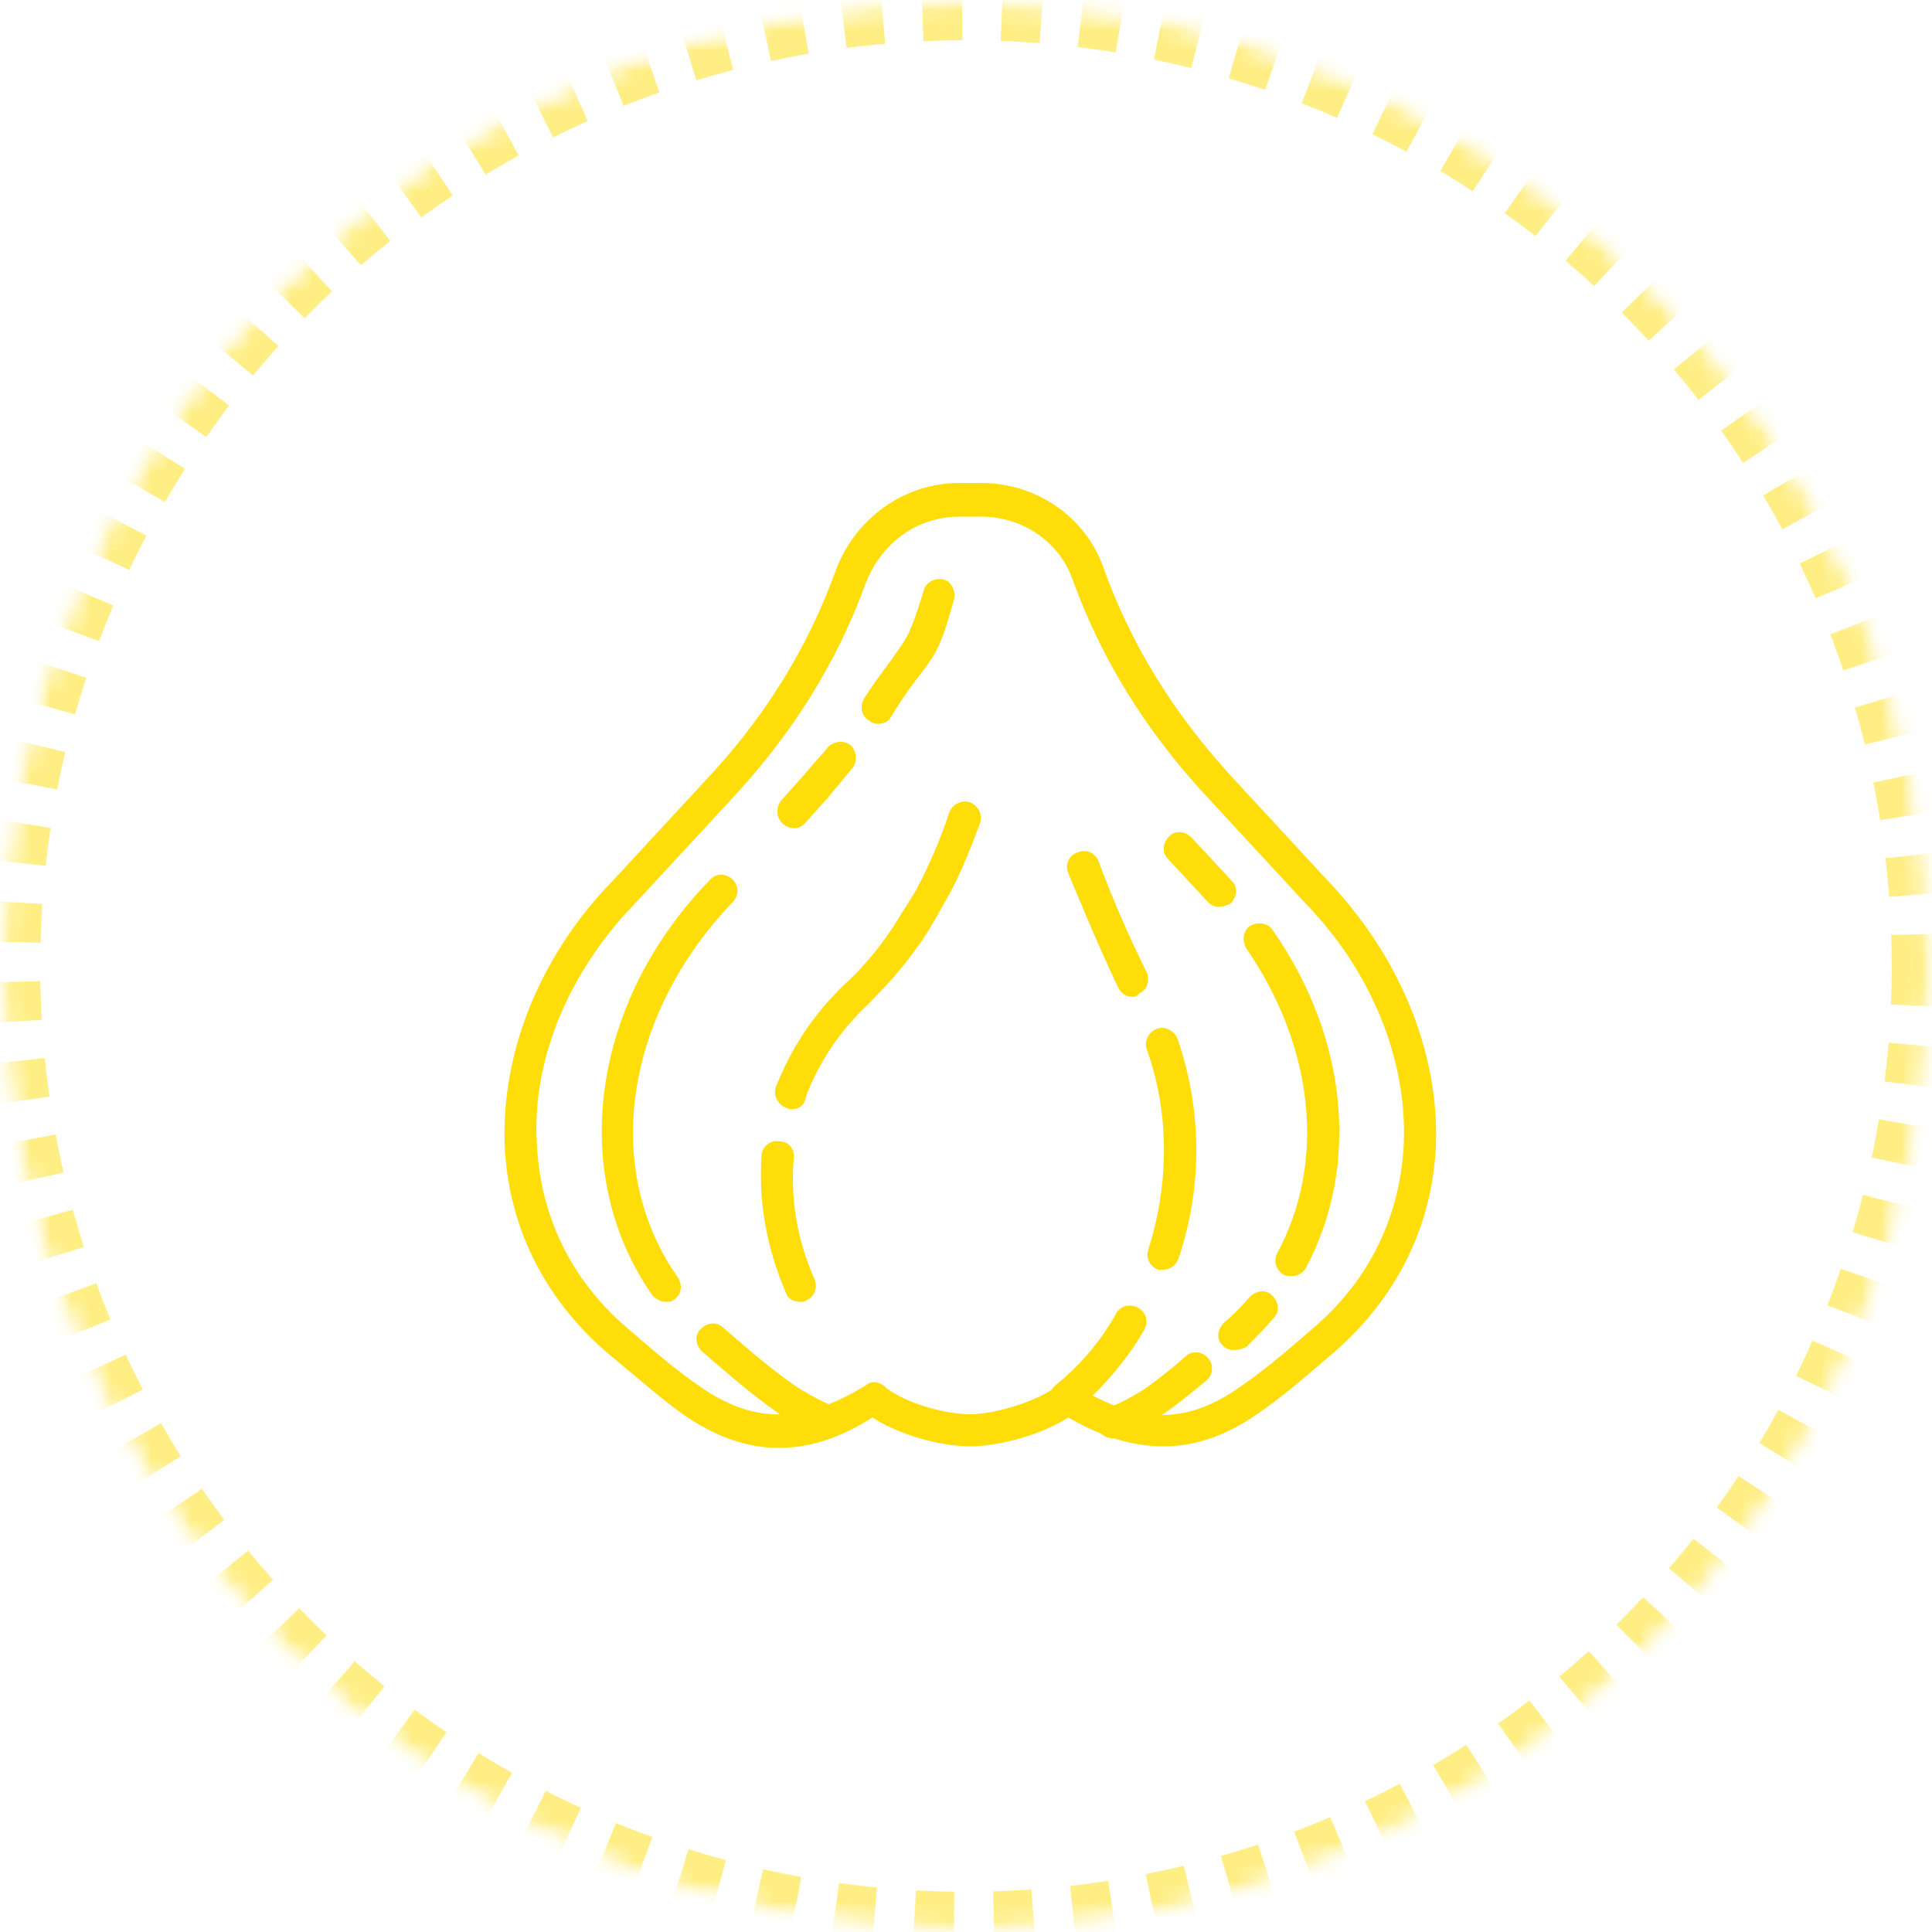
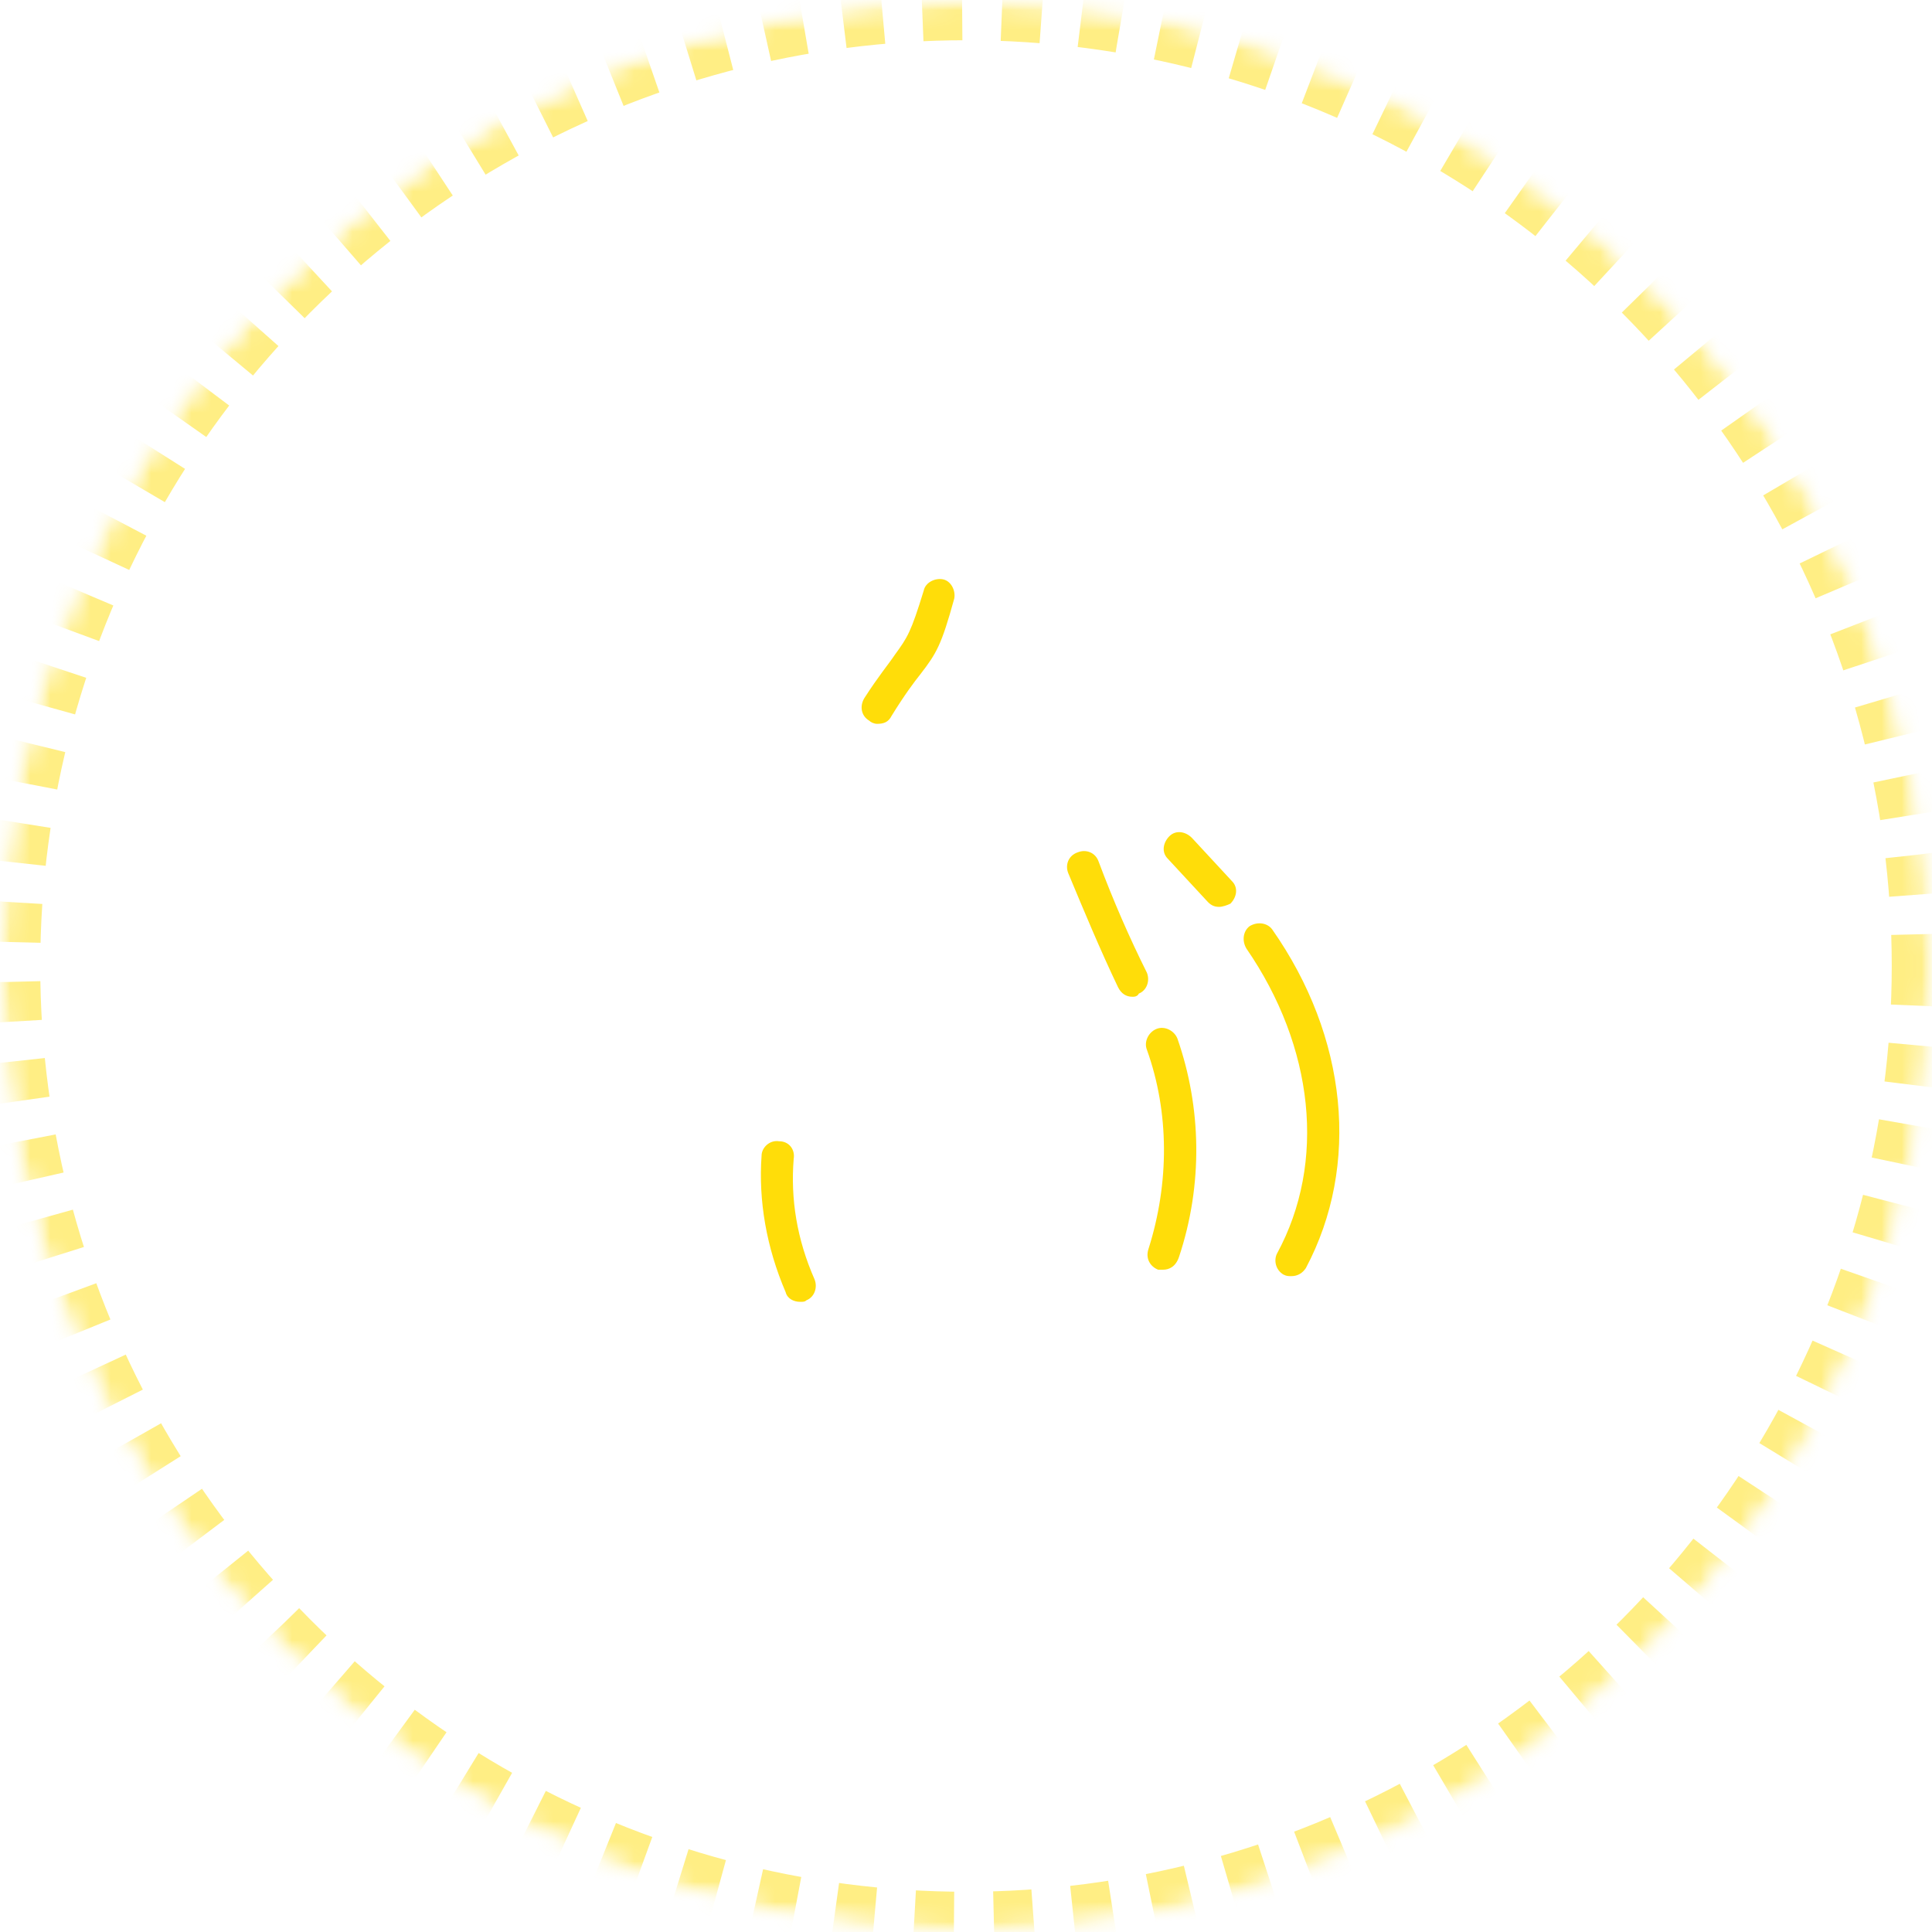
<svg xmlns="http://www.w3.org/2000/svg" xmlns:xlink="http://www.w3.org/1999/xlink" width="96px" height="96px" viewBox="0 0 96 96" version="1.1">
  <title>ic-flavor-13</title>
  <desc>Created with Sketch.</desc>
  <defs>
    <circle id="path-1" cx="48" cy="48" r="48" />
    <mask id="mask-2" maskContentUnits="userSpaceOnUse" maskUnits="objectBoundingBox" x="0" y="0" width="96" height="96" fill="white">
      <use xlink:href="#path-1" />
    </mask>
    <mask id="mask-4" maskContentUnits="userSpaceOnUse" maskUnits="objectBoundingBox" x="0" y="0" width="96" height="96" fill="white">
      <use xlink:href="#path-1" />
    </mask>
  </defs>
  <g id="Flavor" stroke="none" stroke-width="1" fill="none" fill-rule="evenodd">
    <g id="InWine-flavor-map" transform="translate(-1210, -372)">
      <g id="b4423d65" transform="translate(1210, 372)">
        <mask id="mask-3" fill="white">
          <use xlink:href="#path-1" />
        </mask>
        <g id="Mask" stroke="#FFDD09" mask="url(#mask-2)" stroke-width="4" opacity="0.5" stroke-dasharray="2">
          <use mask="url(#mask-4)" xlink:href="#path-1" />
        </g>
        <g id="quince" mask="url(#mask-3)" fill-rule="nonzero" fill="#FFDD09">
          <g transform="translate(25, 24)" id="Shape">
-             <path d="M40.924,19.705 L36.058,14.44 C33.186,11.249 31.191,7.978 29.835,4.228 C28.957,1.675 26.484,0 23.772,0 L22.655,0 C19.942,0 17.469,1.755 16.512,4.388 C15.156,8.137 13.081,11.488 10.369,14.44 L5.502,19.705 C1.833,23.455 -0.082,28.242 0.077,32.869 C0.237,36.858 1.992,40.448 5.104,43.161 C6.939,44.676 7.816,45.474 8.933,46.272 C10.529,47.389 12.124,47.947 13.72,47.947 C15.156,47.947 16.751,47.469 18.347,46.431 C19.544,47.229 21.618,47.867 23.214,47.867 C24.729,47.867 26.883,47.229 28.08,46.431 C28.642,46.758 29.192,47.028 29.734,47.243 C29.876,47.393 30.095,47.469 30.314,47.469 C30.33,47.469 30.345,47.469 30.361,47.469 C32.888,48.281 35.231,47.857 37.574,46.192 C38.611,45.474 39.568,44.676 41.324,43.16 C44.435,40.448 46.19,36.858 46.35,32.869 C46.509,28.242 44.515,23.455 40.924,19.705 Z M44.754,32.789 C44.594,36.379 43.079,39.57 40.286,41.964 C38.451,43.559 37.654,44.198 36.616,44.916 C35.284,45.856 34.028,46.314 32.727,46.311 C32.747,46.298 32.767,46.285 32.787,46.272 C33.505,45.793 34.063,45.315 34.941,44.597 C35.26,44.357 35.34,43.799 35.021,43.48 C34.781,43.161 34.223,43.081 33.904,43.4 C33.106,44.118 32.548,44.517 31.909,44.996 C31.371,45.332 30.888,45.611 30.367,45.834 C30.019,45.7 29.664,45.538 29.299,45.348 C30.261,44.396 31.143,43.309 31.83,42.124 C32.069,41.725 31.989,41.246 31.59,41.007 C31.191,40.767 30.713,40.847 30.473,41.246 C29.676,42.682 28.638,43.879 27.442,44.836 C27.365,44.894 27.302,44.97 27.255,45.057 C26.456,45.599 24.532,46.272 23.213,46.272 C21.698,46.272 19.703,45.554 18.985,44.916 C18.826,44.756 18.586,44.676 18.427,44.676 C18.267,44.676 18.108,44.756 18.028,44.836 C17.388,45.23 16.775,45.541 16.183,45.774 C15.645,45.548 15.151,45.262 14.597,44.916 C13.56,44.198 12.762,43.559 10.927,41.964 C10.608,41.645 10.13,41.725 9.811,42.044 C9.491,42.363 9.571,42.841 9.89,43.161 C11.645,44.676 12.603,45.474 13.64,46.192 C13.679,46.223 13.718,46.252 13.758,46.281 C12.415,46.296 11.133,45.837 9.81,44.916 C8.773,44.198 7.976,43.559 6.141,41.964 C3.348,39.571 1.832,36.379 1.673,32.789 C1.434,28.641 3.269,24.253 6.619,20.822 L11.486,15.557 C14.358,12.445 16.592,8.935 18.028,4.946 C18.825,2.952 20.581,1.675 22.655,1.675 L23.772,1.675 C25.846,1.675 27.681,2.952 28.319,4.866 C29.755,8.776 31.909,12.286 34.941,15.557 L39.808,20.822 C43.158,24.253 44.913,28.641 44.754,32.789 Z" />
-             <path d="M10.289,19.705 C4.386,25.769 3.189,34.305 7.417,40.368 C7.577,40.528 7.816,40.687 8.055,40.687 C8.215,40.687 8.375,40.687 8.454,40.608 C8.853,40.368 8.933,39.89 8.694,39.491 C4.864,34.066 6.061,26.407 11.406,20.822 C11.725,20.503 11.725,20.025 11.406,19.705 C11.087,19.386 10.608,19.386 10.289,19.705 Z" />
-             <path d="M14.438,17.153 C14.677,17.153 14.837,17.073 14.996,16.913 L16.273,15.477 C16.672,14.999 16.991,14.6 17.39,14.121 C17.629,13.802 17.549,13.243 17.23,13.004 C16.911,12.765 16.352,12.844 16.113,13.164 C15.794,13.563 15.395,13.961 15.076,14.36 L13.799,15.796 C13.56,16.115 13.56,16.594 13.879,16.913 C14.039,17.073 14.278,17.153 14.438,17.153 Z" />
            <path d="M18.187,11.807 C18.267,11.887 18.427,11.967 18.586,11.967 C18.905,11.967 19.145,11.887 19.304,11.568 C19.943,10.531 20.421,9.893 20.74,9.494 C21.538,8.457 21.777,8.058 22.416,5.744 C22.495,5.345 22.256,4.867 21.857,4.787 C21.458,4.707 20.98,4.946 20.9,5.345 C20.262,7.419 20.102,7.659 19.464,8.536 C19.145,9.015 18.666,9.573 17.948,10.69 C17.709,11.089 17.788,11.568 18.187,11.807 Z" />
            <path d="M14.438,33.587 C14.517,33.108 14.198,32.709 13.72,32.709 C13.241,32.63 12.842,33.029 12.842,33.427 C12.683,35.661 13.081,37.975 14.039,40.209 C14.119,40.528 14.438,40.687 14.757,40.687 C14.916,40.687 14.996,40.687 15.076,40.608 C15.475,40.448 15.634,39.969 15.475,39.571 C14.597,37.576 14.278,35.582 14.438,33.587 Z" />
-             <path d="M23.213,15.876 C22.815,15.717 22.336,15.956 22.176,16.355 C21.698,17.791 21.139,19.067 20.501,20.264 C20.102,20.902 19.703,21.54 19.304,22.179 C18.586,23.216 17.868,24.093 16.991,24.891 C15.395,26.407 14.278,28.162 13.56,29.997 C13.401,30.396 13.64,30.875 14.039,31.034 C14.198,31.114 14.278,31.114 14.358,31.114 C14.677,31.114 14.996,30.954 15.076,30.396 C15.714,28.8 16.672,27.285 18.108,25.928 C18.985,25.051 19.863,24.093 20.581,23.056 C21.059,22.418 21.458,21.7 21.857,20.982 C22.575,19.785 23.134,18.429 23.692,16.913 C23.852,16.514 23.612,16.036 23.213,15.876 Z" />
-             <path d="M37.095,40.448 C36.696,40.927 36.297,41.326 35.819,41.725 C35.499,42.044 35.42,42.522 35.739,42.842 C35.898,43.001 36.058,43.081 36.297,43.081 C36.457,43.081 36.616,43.081 36.935,42.921 C37.414,42.443 37.893,41.964 38.292,41.485 C38.611,41.166 38.531,40.688 38.212,40.368 C37.893,40.049 37.414,40.129 37.095,40.448 Z" />
            <path d="M37.095,22.019 C36.776,22.258 36.696,22.737 36.935,23.136 C40.286,28.003 40.924,33.747 38.451,38.294 C38.292,38.613 38.372,39.092 38.77,39.331 C38.93,39.411 39.01,39.411 39.169,39.411 C39.488,39.411 39.728,39.251 39.887,39.012 C42.6,33.906 41.962,27.524 38.212,22.178 C37.973,21.859 37.494,21.78 37.095,22.019 Z" />
            <path d="M36.138,20.902 C36.457,20.583 36.537,20.104 36.217,19.785 L34.223,17.631 C33.904,17.312 33.425,17.232 33.106,17.551 C32.787,17.871 32.707,18.349 33.026,18.668 L35.021,20.822 C35.18,20.982 35.34,21.062 35.579,21.062 C35.739,21.062 35.978,20.982 36.138,20.902 Z" />
-             <path d="M32.468,27.125 C32.069,27.285 31.83,27.763 31.989,28.162 C33.106,31.273 33.106,34.784 32.069,38.055 C31.909,38.533 32.149,38.932 32.548,39.092 C32.627,39.092 32.707,39.092 32.787,39.092 C33.106,39.092 33.425,38.932 33.585,38.454 C34.781,34.863 34.702,31.034 33.505,27.604 C33.345,27.205 32.867,26.965 32.468,27.125 Z" />
+             <path d="M32.468,27.125 C32.069,27.285 31.83,27.763 31.989,28.162 C33.106,31.273 33.106,34.784 32.069,38.055 C31.909,38.533 32.149,38.932 32.548,39.092 C32.627,39.092 32.707,39.092 32.787,39.092 C33.106,39.092 33.425,38.932 33.585,38.454 C34.781,34.863 34.702,31.034 33.505,27.604 C33.345,27.205 32.867,26.965 32.468,27.125 " />
            <path d="M31.989,24.333 C31.112,22.577 30.314,20.743 29.596,18.828 C29.436,18.349 28.957,18.19 28.559,18.349 C28.08,18.509 27.92,18.987 28.08,19.386 C28.878,21.301 29.676,23.216 30.553,25.051 C30.713,25.37 30.952,25.529 31.271,25.529 C31.351,25.529 31.511,25.529 31.59,25.37 C31.989,25.21 32.149,24.732 31.989,24.333 Z" />
          </g>
        </g>
      </g>
    </g>
  </g>
</svg>